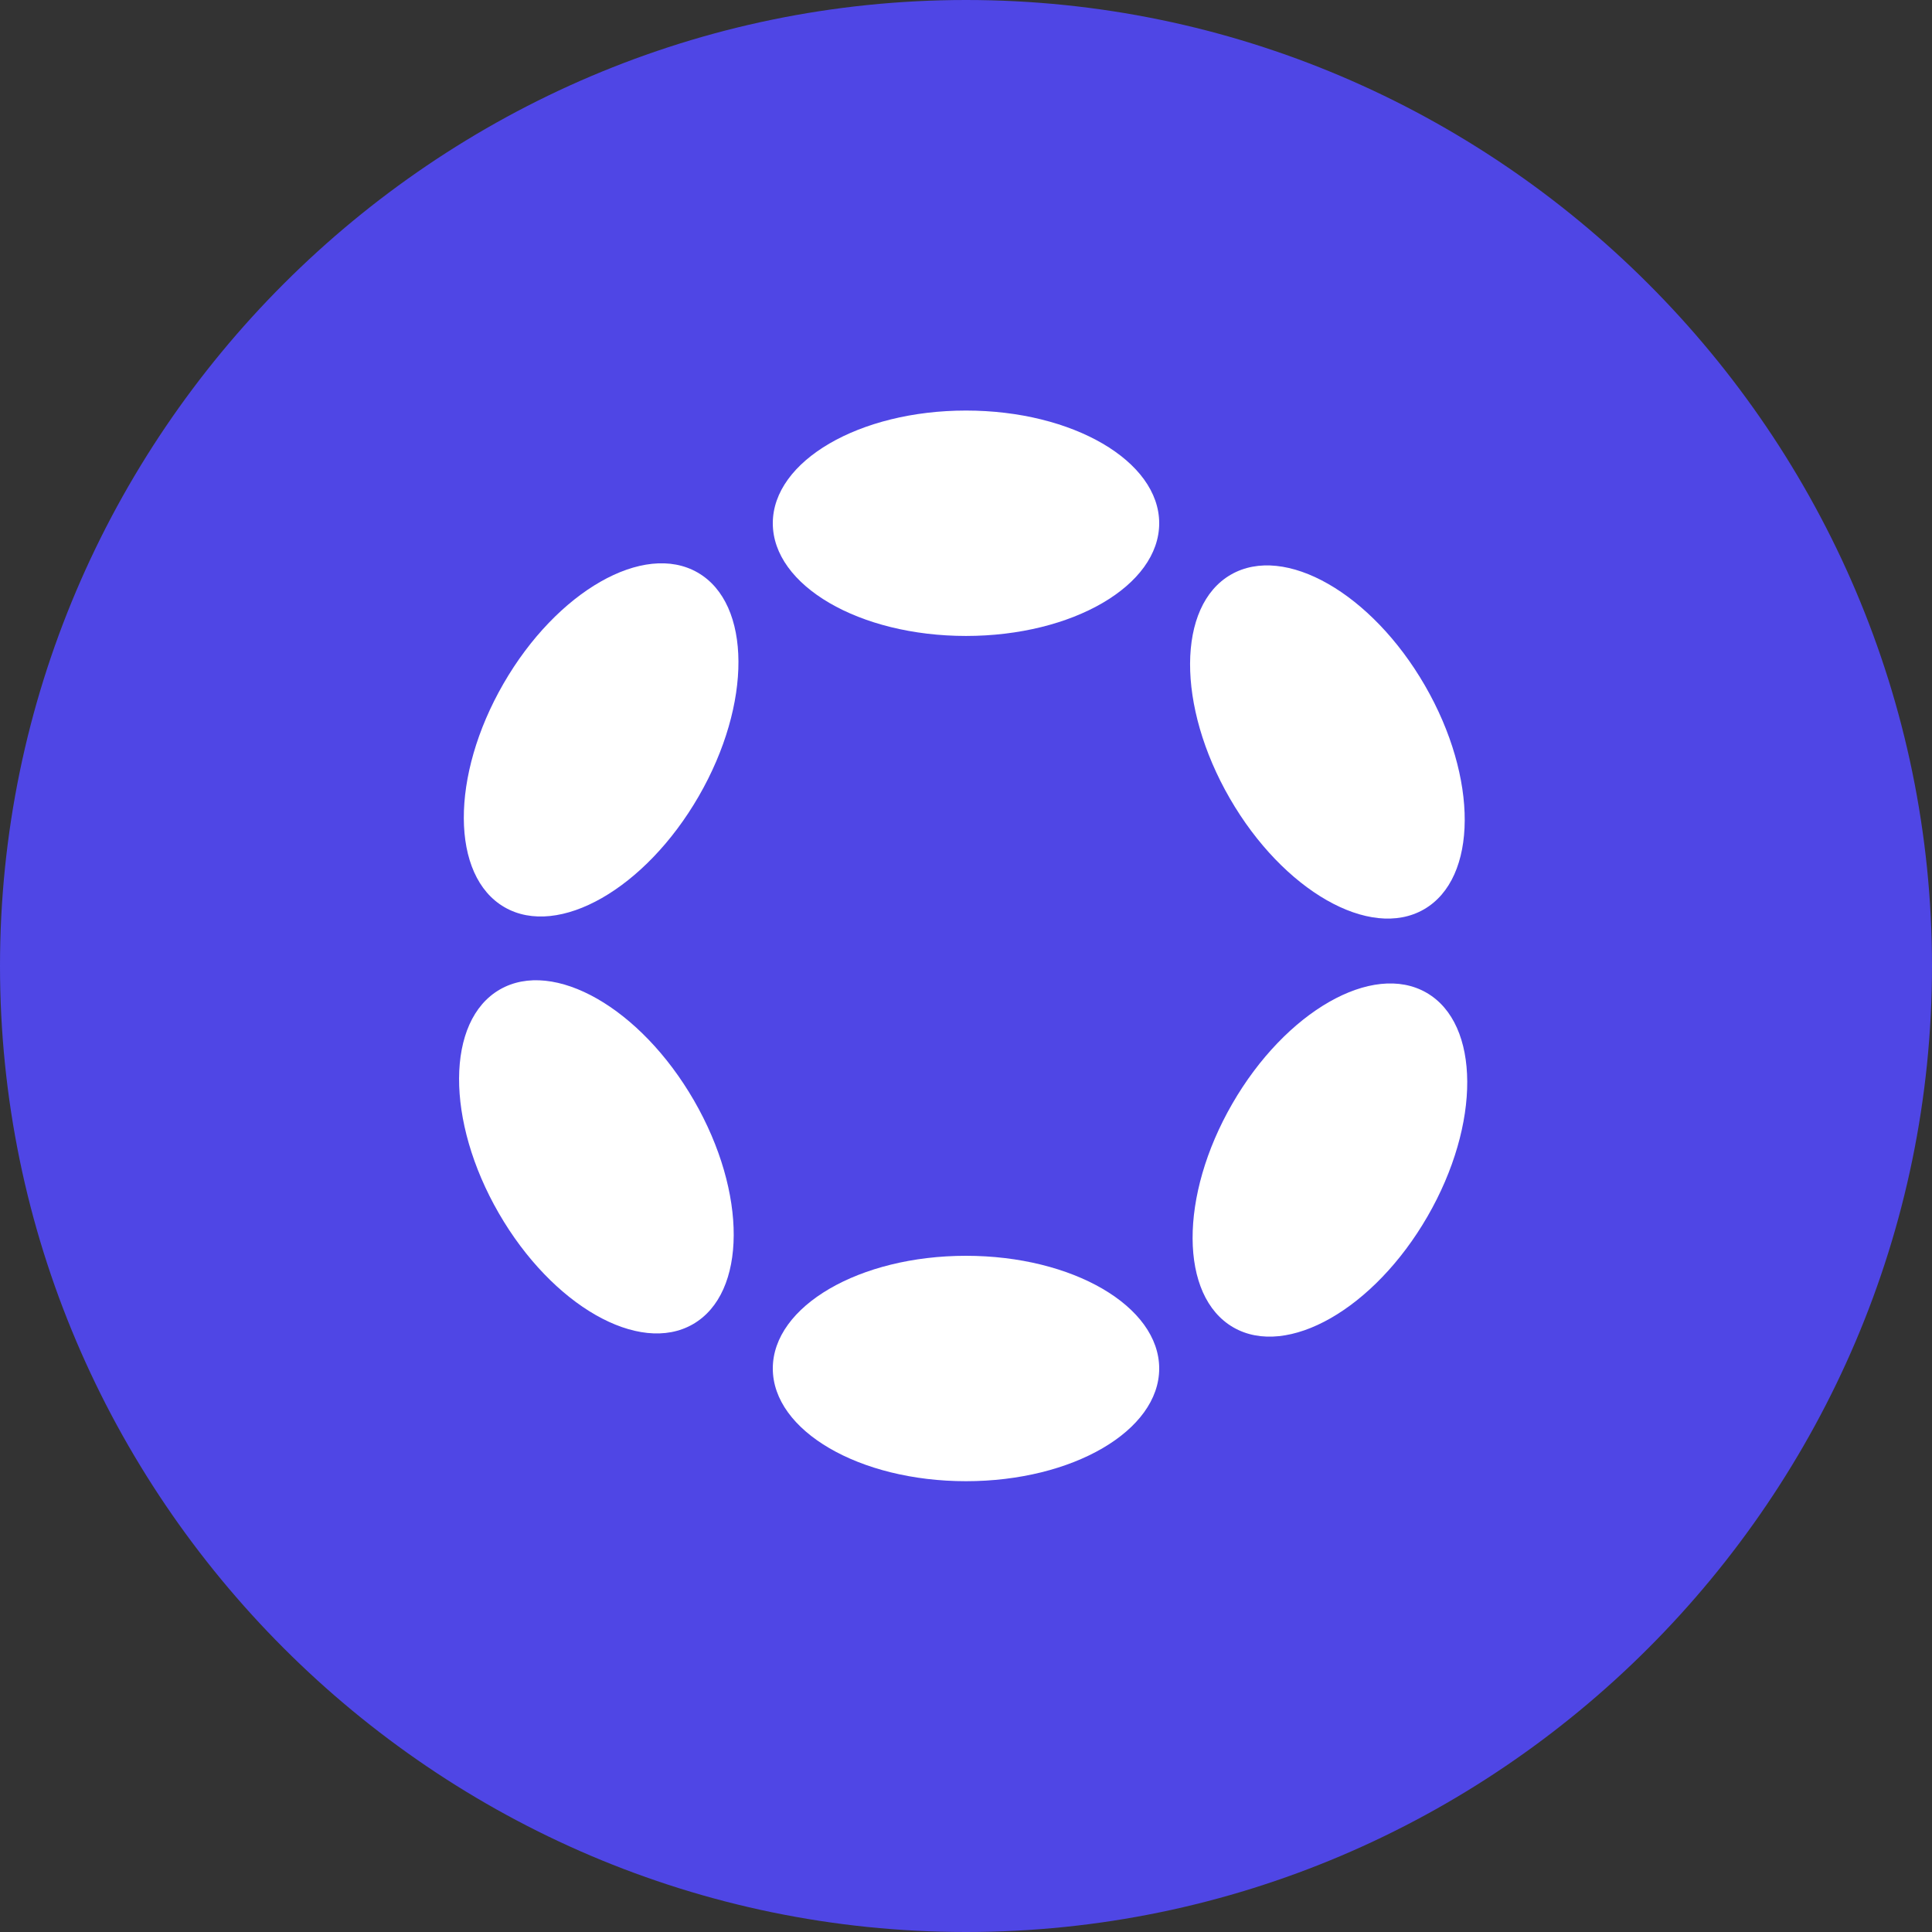
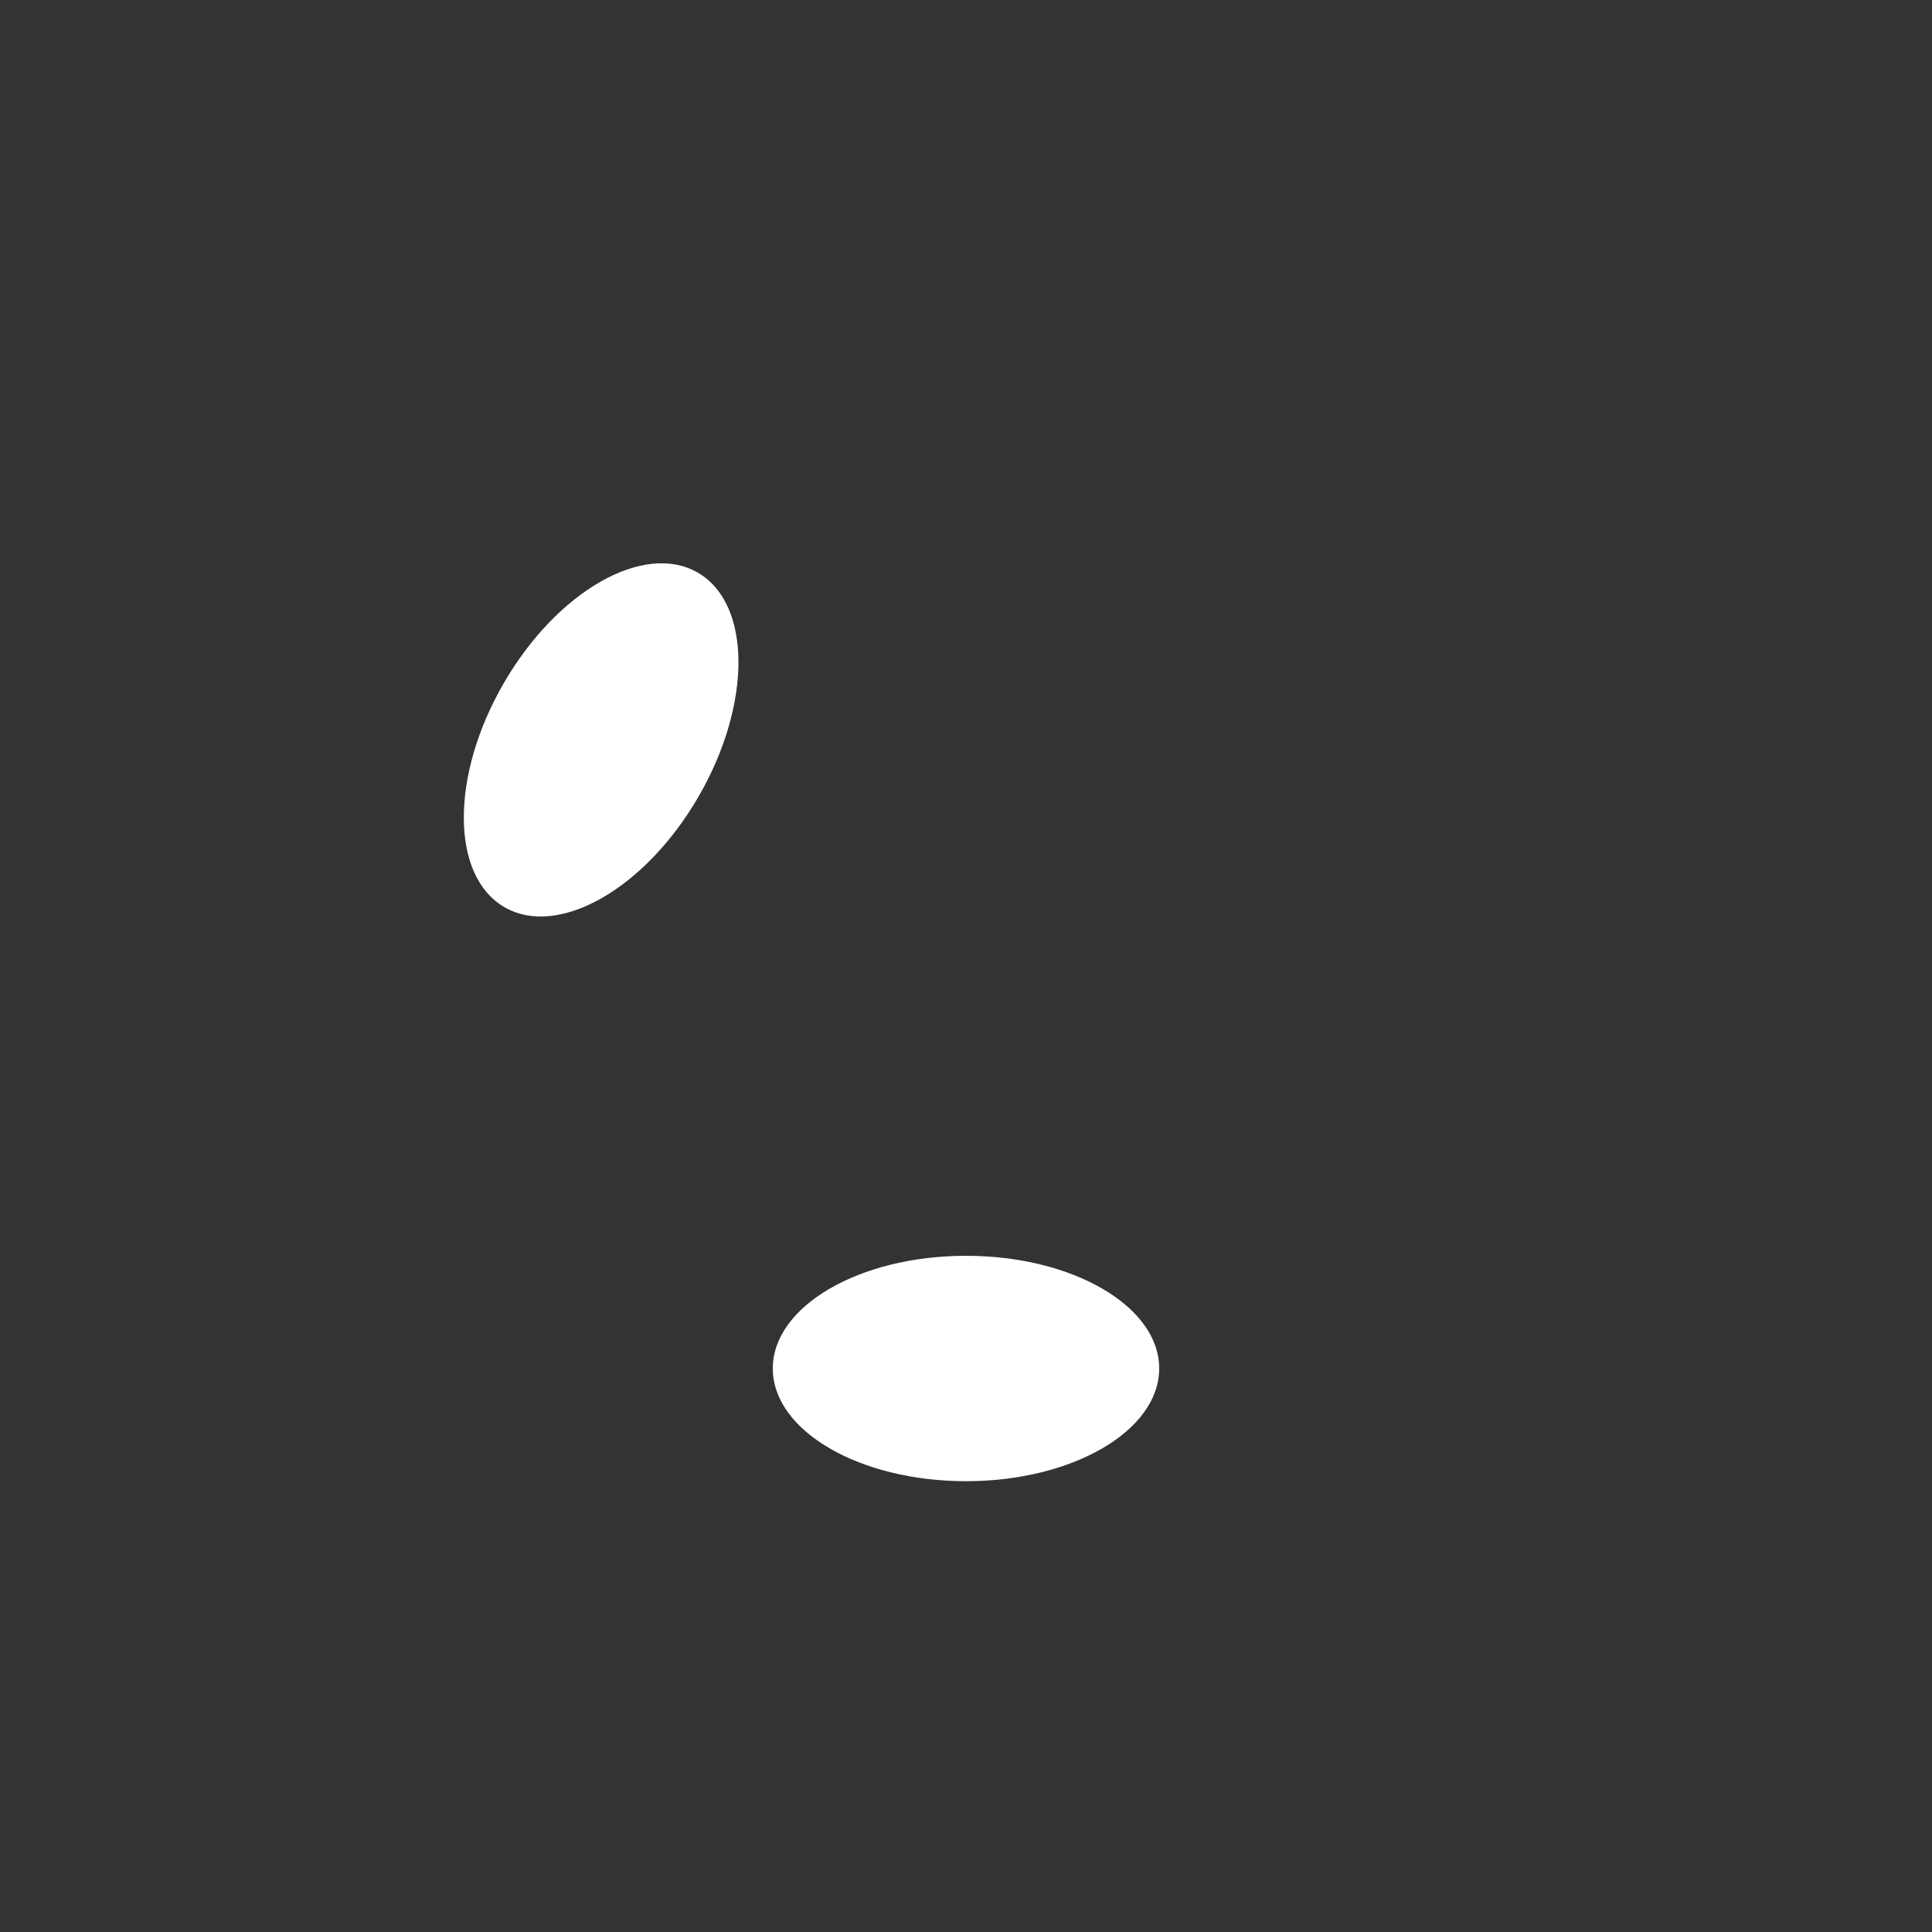
<svg xmlns="http://www.w3.org/2000/svg" id="uuid-e596f6af-2a33-4eb9-812c-dccae467e2e3" viewBox="0 0 24 24">
  <rect x="0" y="0" width="24" height="24" fill="#333333" stroke="none" />
  <defs>
    <style>.uuid-1ede68fb-fc59-490d-9845-fe4887f8cbb6{fill:#4f46e5;}.uuid-1ede68fb-fc59-490d-9845-fe4887f8cbb6,.uuid-503b31ea-d6cf-4a94-a544-85de0c8135d8{stroke-width:0px;}.uuid-503b31ea-d6cf-4a94-a544-85de0c8135d8{fill:#fff;}</style>
  </defs>
-   <path class="uuid-1ede68fb-fc59-490d-9845-fe4887f8cbb6" d="M12,24c6.6,0,12-5.4,12-12S18.6,0,12,0,0,5.4,0,12s5.4,12,12,12Z" />
-   <ellipse class="uuid-503b31ea-d6cf-4a94-a544-85de0c8135d8" cx="12" cy="6.5" rx="2.4" ry="1.4" />
  <ellipse class="uuid-503b31ea-d6cf-4a94-a544-85de0c8135d8" cx="12" cy="17" rx="2.4" ry="1.4" />
  <ellipse class="uuid-503b31ea-d6cf-4a94-a544-85de0c8135d8" cx="7.4" cy="9.2" rx="2.4" ry="1.4" transform="translate(-4.2 11) rotate(-60)" />
-   <ellipse class="uuid-503b31ea-d6cf-4a94-a544-85de0c8135d8" cx="16.5" cy="14.4" rx="2.4" ry="1.4" transform="translate(-4.2 21.5) rotate(-60)" />
-   <ellipse class="uuid-503b31ea-d6cf-4a94-a544-85de0c8135d8" cx="7.4" cy="14.4" rx="1.4" ry="2.4" transform="translate(-6.2 5.6) rotate(-30)" />
-   <ellipse class="uuid-503b31ea-d6cf-4a94-a544-85de0c8135d8" cx="16.5" cy="9.2" rx="1.4" ry="2.4" transform="translate(-2.4 9.5) rotate(-30)" />
</svg>